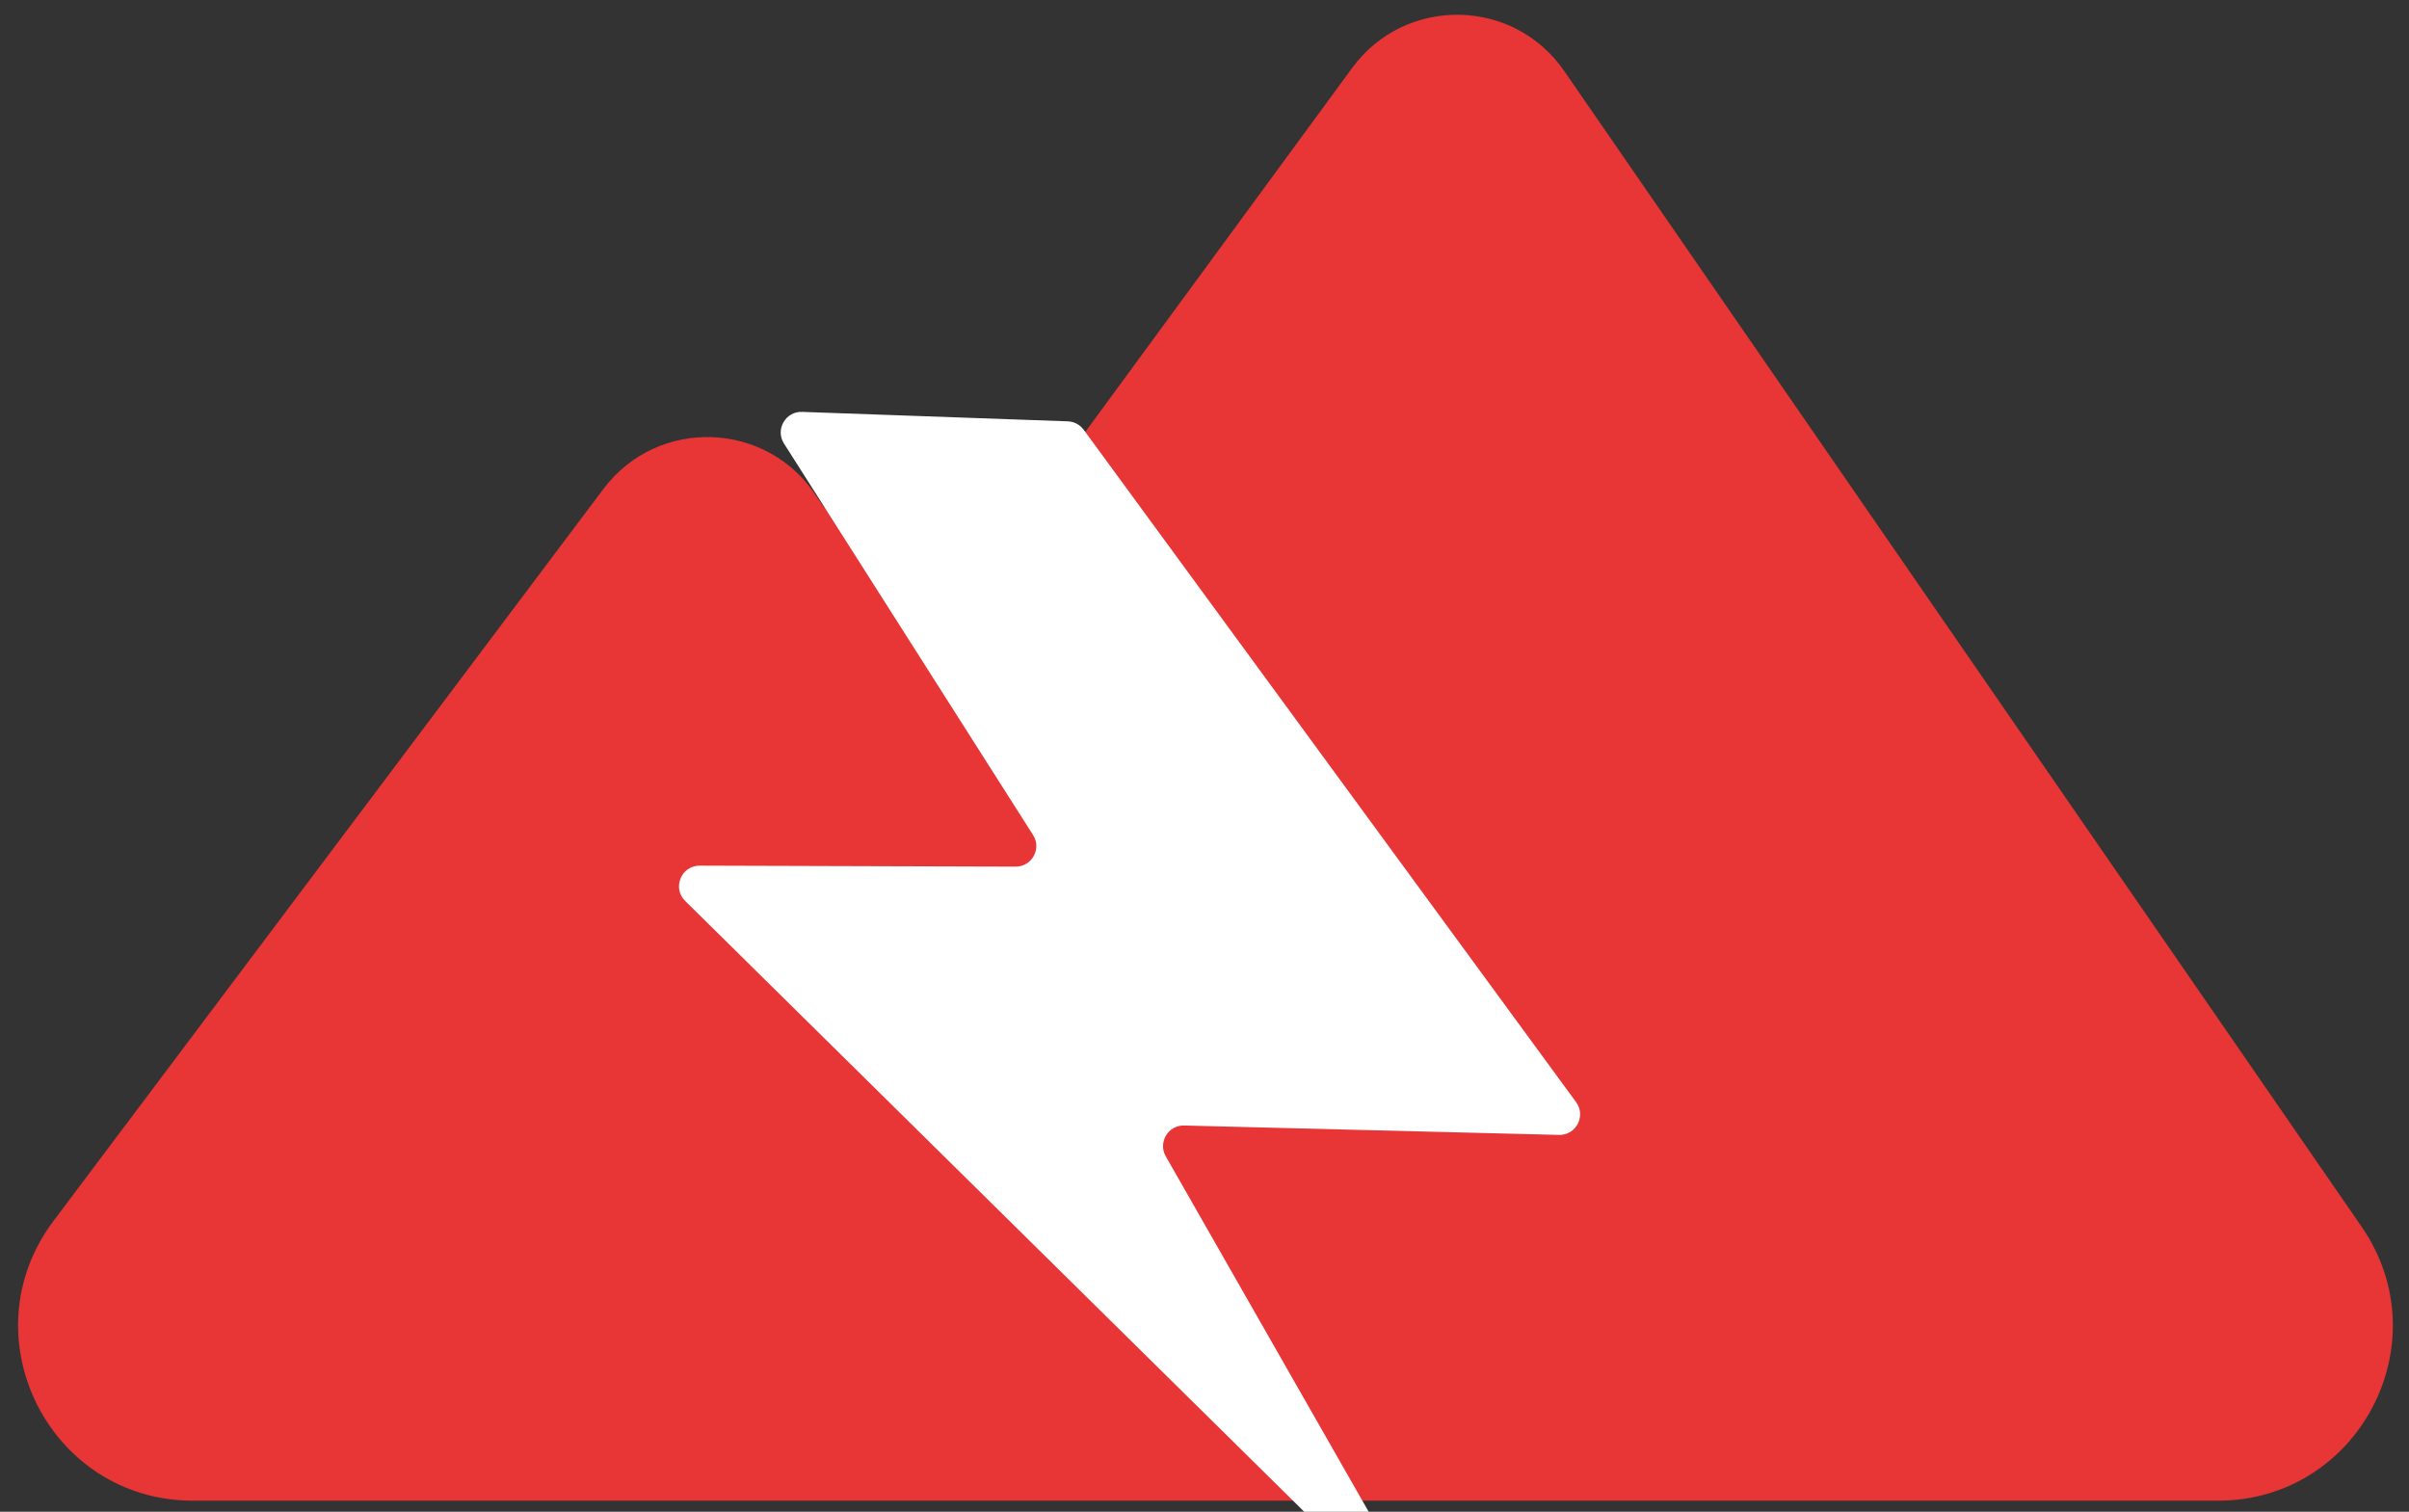
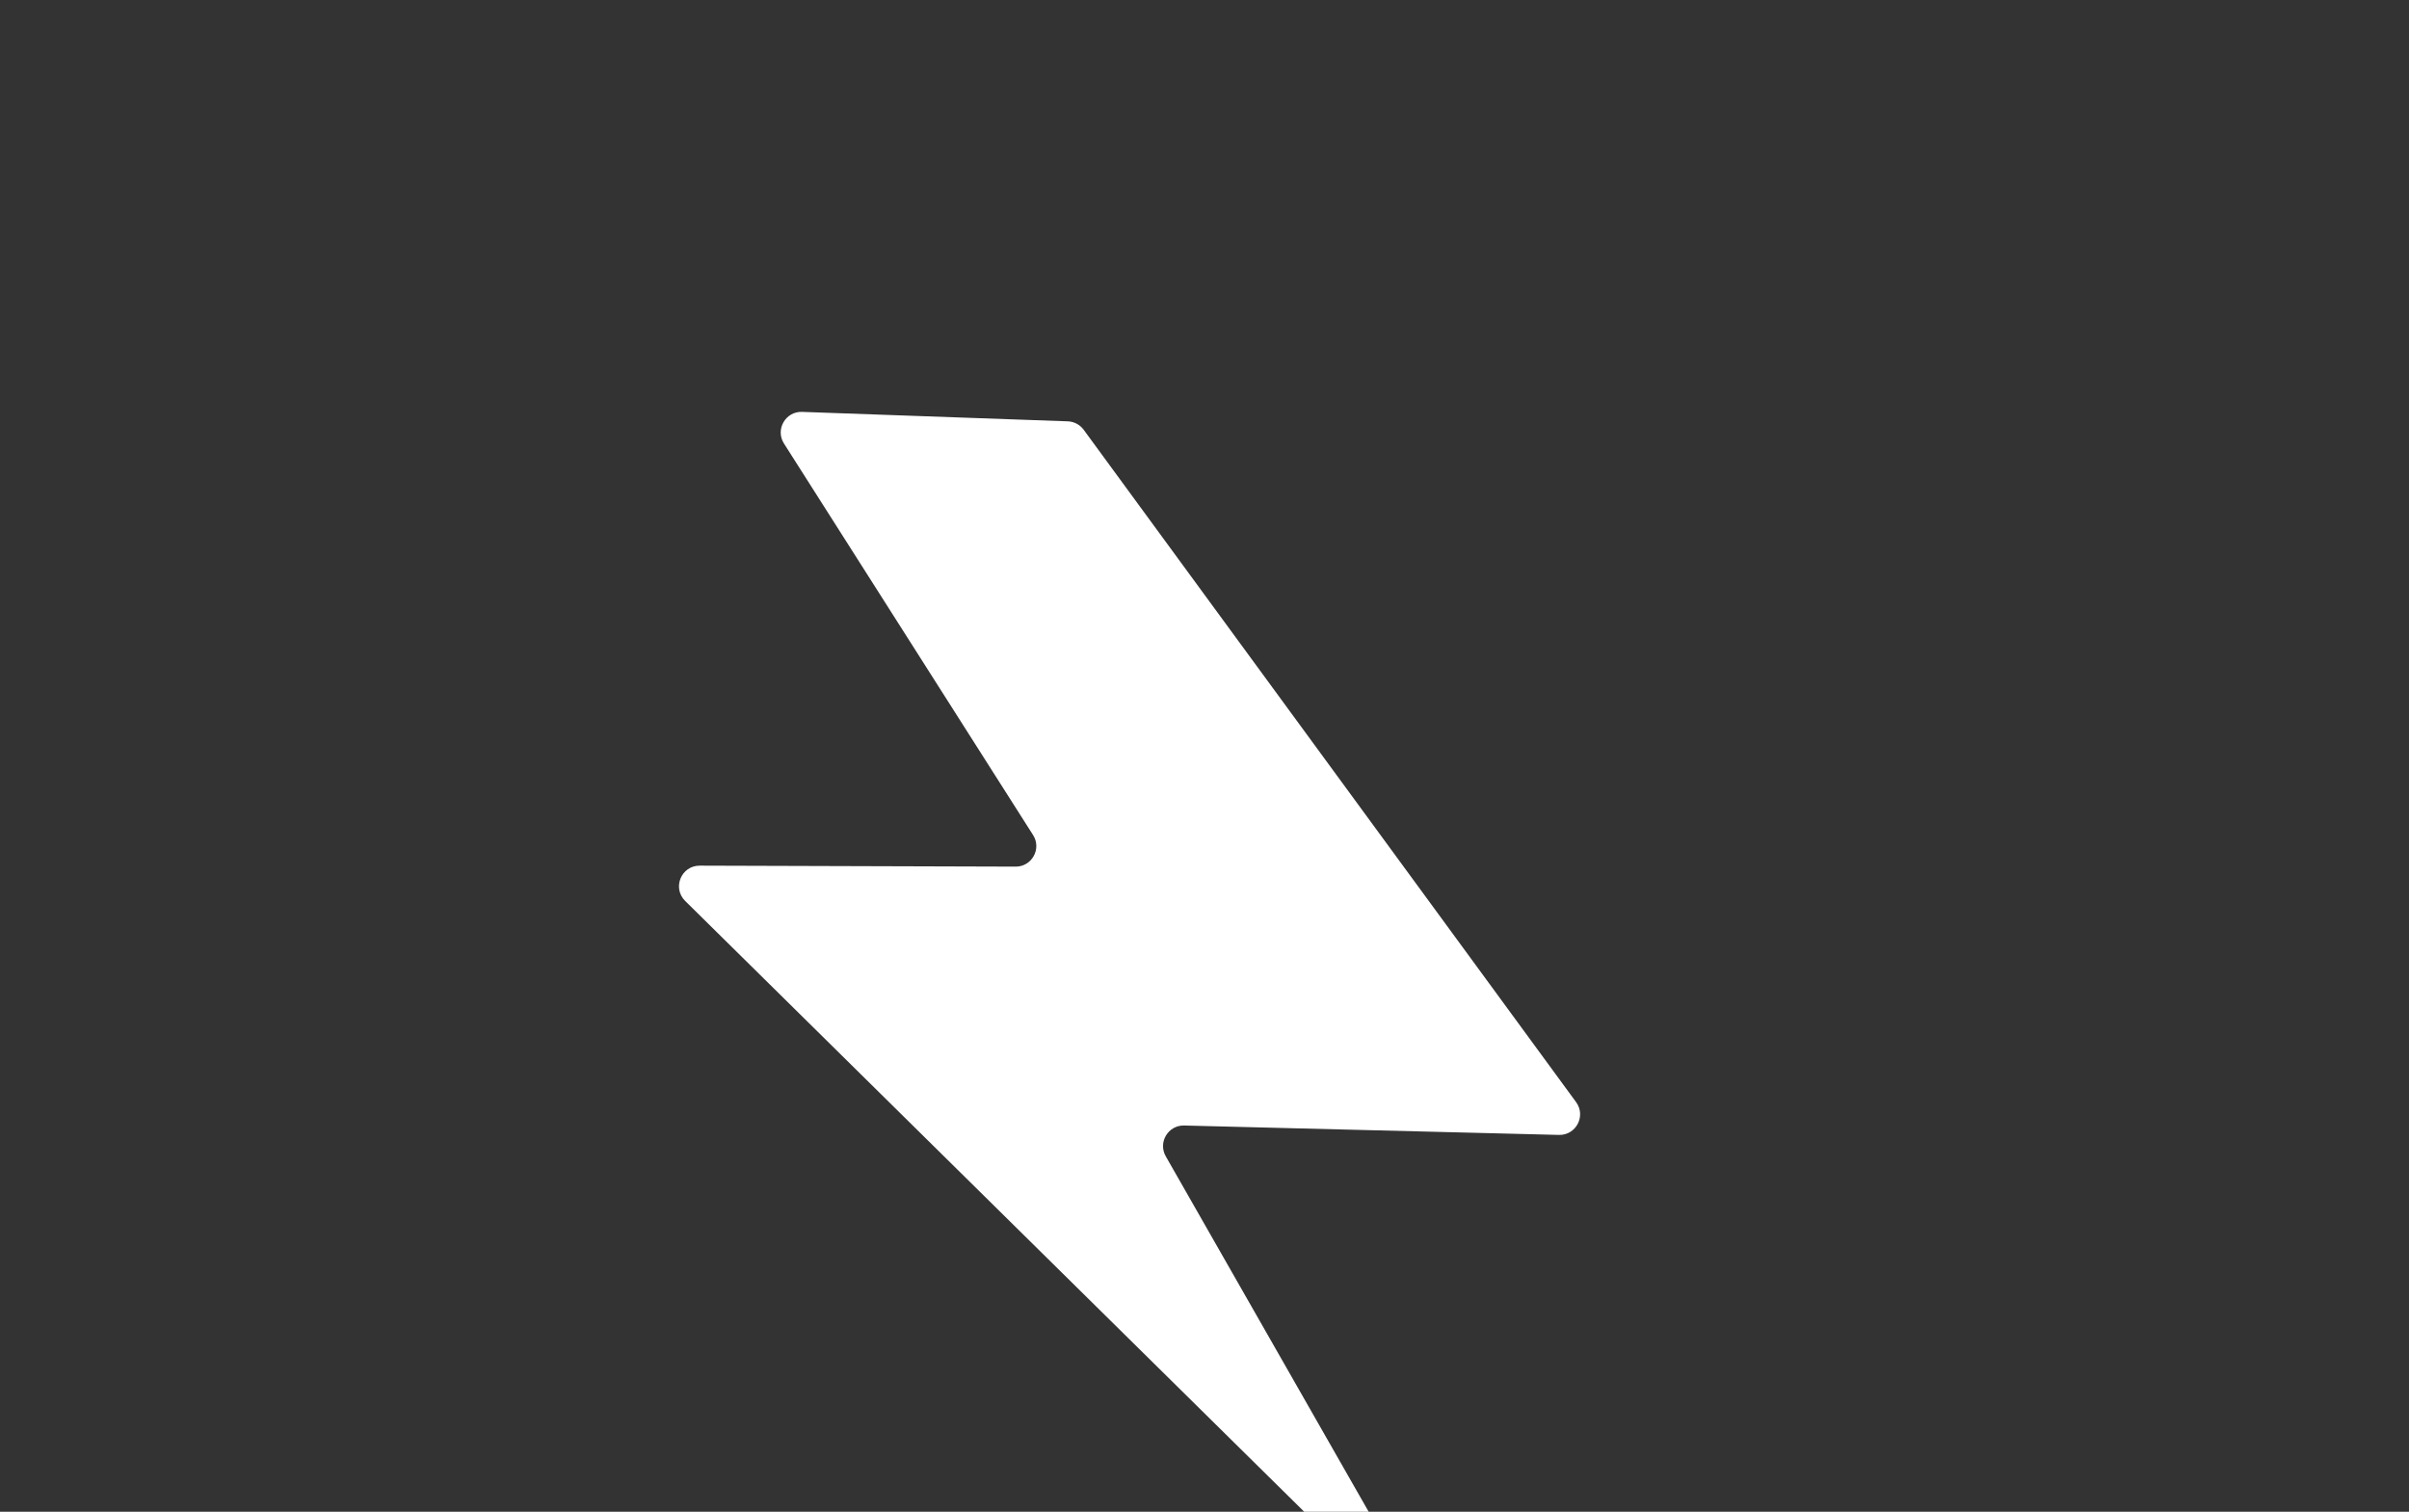
<svg xmlns="http://www.w3.org/2000/svg" id="svg1" width="69.33" height="43.504" viewBox="0 0 69.33 43.504">
  <rect x="0" y="0" width="69.33" height="43.504" fill="#333333" stroke="none" />
  <defs id="defs1">
    <clipPath clipPathUnits="userSpaceOnUse" id="clipPath185-7-4">
-       <path d="M 0,8720.08 H 1220 V 0 H 0 Z" transform="translate(-163.461,-8617.329)" id="path185-1-1" />
-     </clipPath>
+       </clipPath>
    <clipPath clipPathUnits="userSpaceOnUse" id="clipPath187-1-13">
      <path d="M 0,8720.08 H 1220 V 0 H 0 Z" transform="translate(-135.534,-8634.712)" id="path187-5-8" />
    </clipPath>
  </defs>
  <g id="layer-MC13" transform="translate(-33.008,299.001)">
    <path id="path184-1-2" d="m 0,0 -17.217,24.952 c -1.097,1.59 -3.434,1.623 -4.577,0.066 l -6.914,-9.429 c -1.17,-1.595 -3.577,-1.514 -4.636,0.156 -1.053,1.657 -3.438,1.752 -4.617,0.182 L -49.834,0.124 c -1.868,-2.486 -0.095,-6.038 3.015,-6.038 h 43.714 c 3.04,0 4.832,3.412 3.105,5.914" style="fill:#e83536;fill-opacity:1;fill-rule:nonzero;stroke:none" transform="matrix(1.333,0,0,-1.333,100.975,-263.698)" clip-path="url(#clipPath185-7-4)" />
    <path id="path186-4-7" d="M 0,0 -5.737,0.204 C -6.095,0.217 -6.32,-0.178 -6.128,-0.479 l 5.378,-8.452 c 0.189,-0.296 -0.025,-0.684 -0.377,-0.682 l -6.821,0.021 c -0.398,0.001 -0.597,-0.481 -0.313,-0.762 l 14.25,-14.059 c 0.368,-0.363 0.955,0.088 0.699,0.536 l -4.573,8.01 c -0.171,0.301 0.051,0.674 0.398,0.665 l 8.091,-0.203 c 0.37,-0.009 0.589,0.41 0.37,0.708 L 0.343,-0.182 C 0.262,-0.072 0.136,-0.005 0,0" style="fill:#ffffff;fill-opacity:1;fill-rule:nonzero;stroke:none" transform="matrix(1.333,0,0,-1.333,63.739,-286.876)" clip-path="url(#clipPath187-1-13)" />
  </g>
</svg>